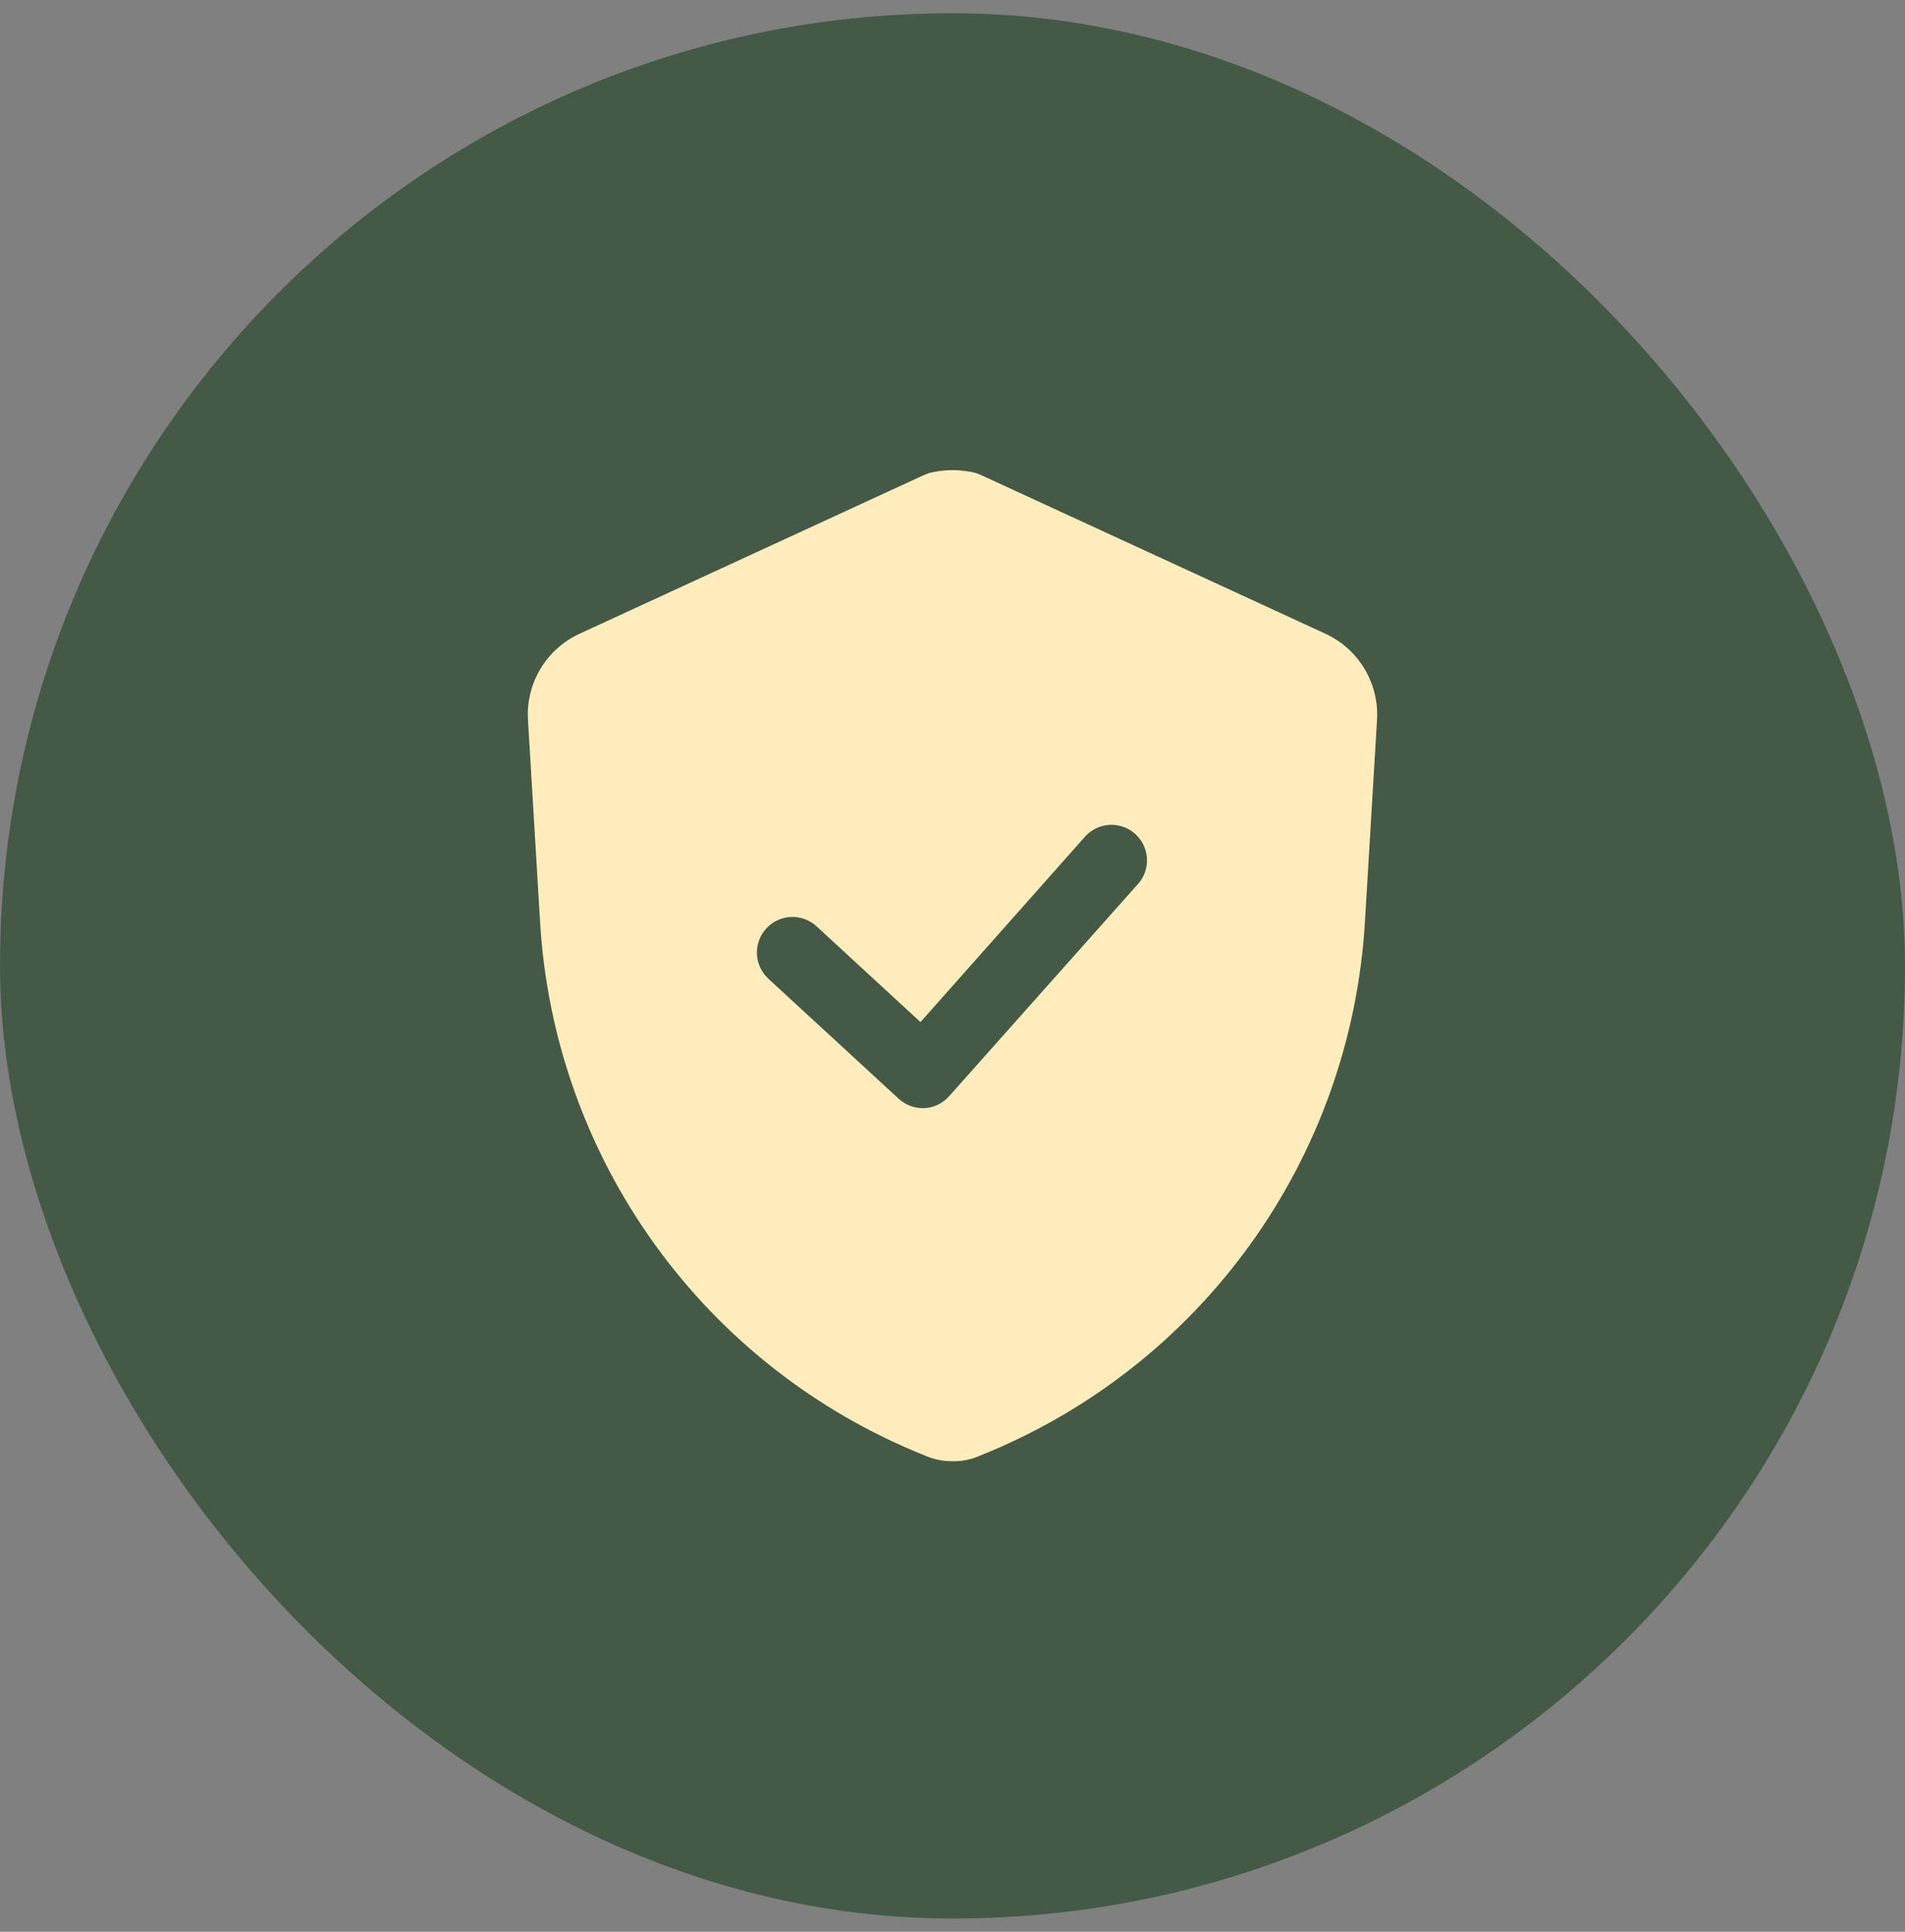
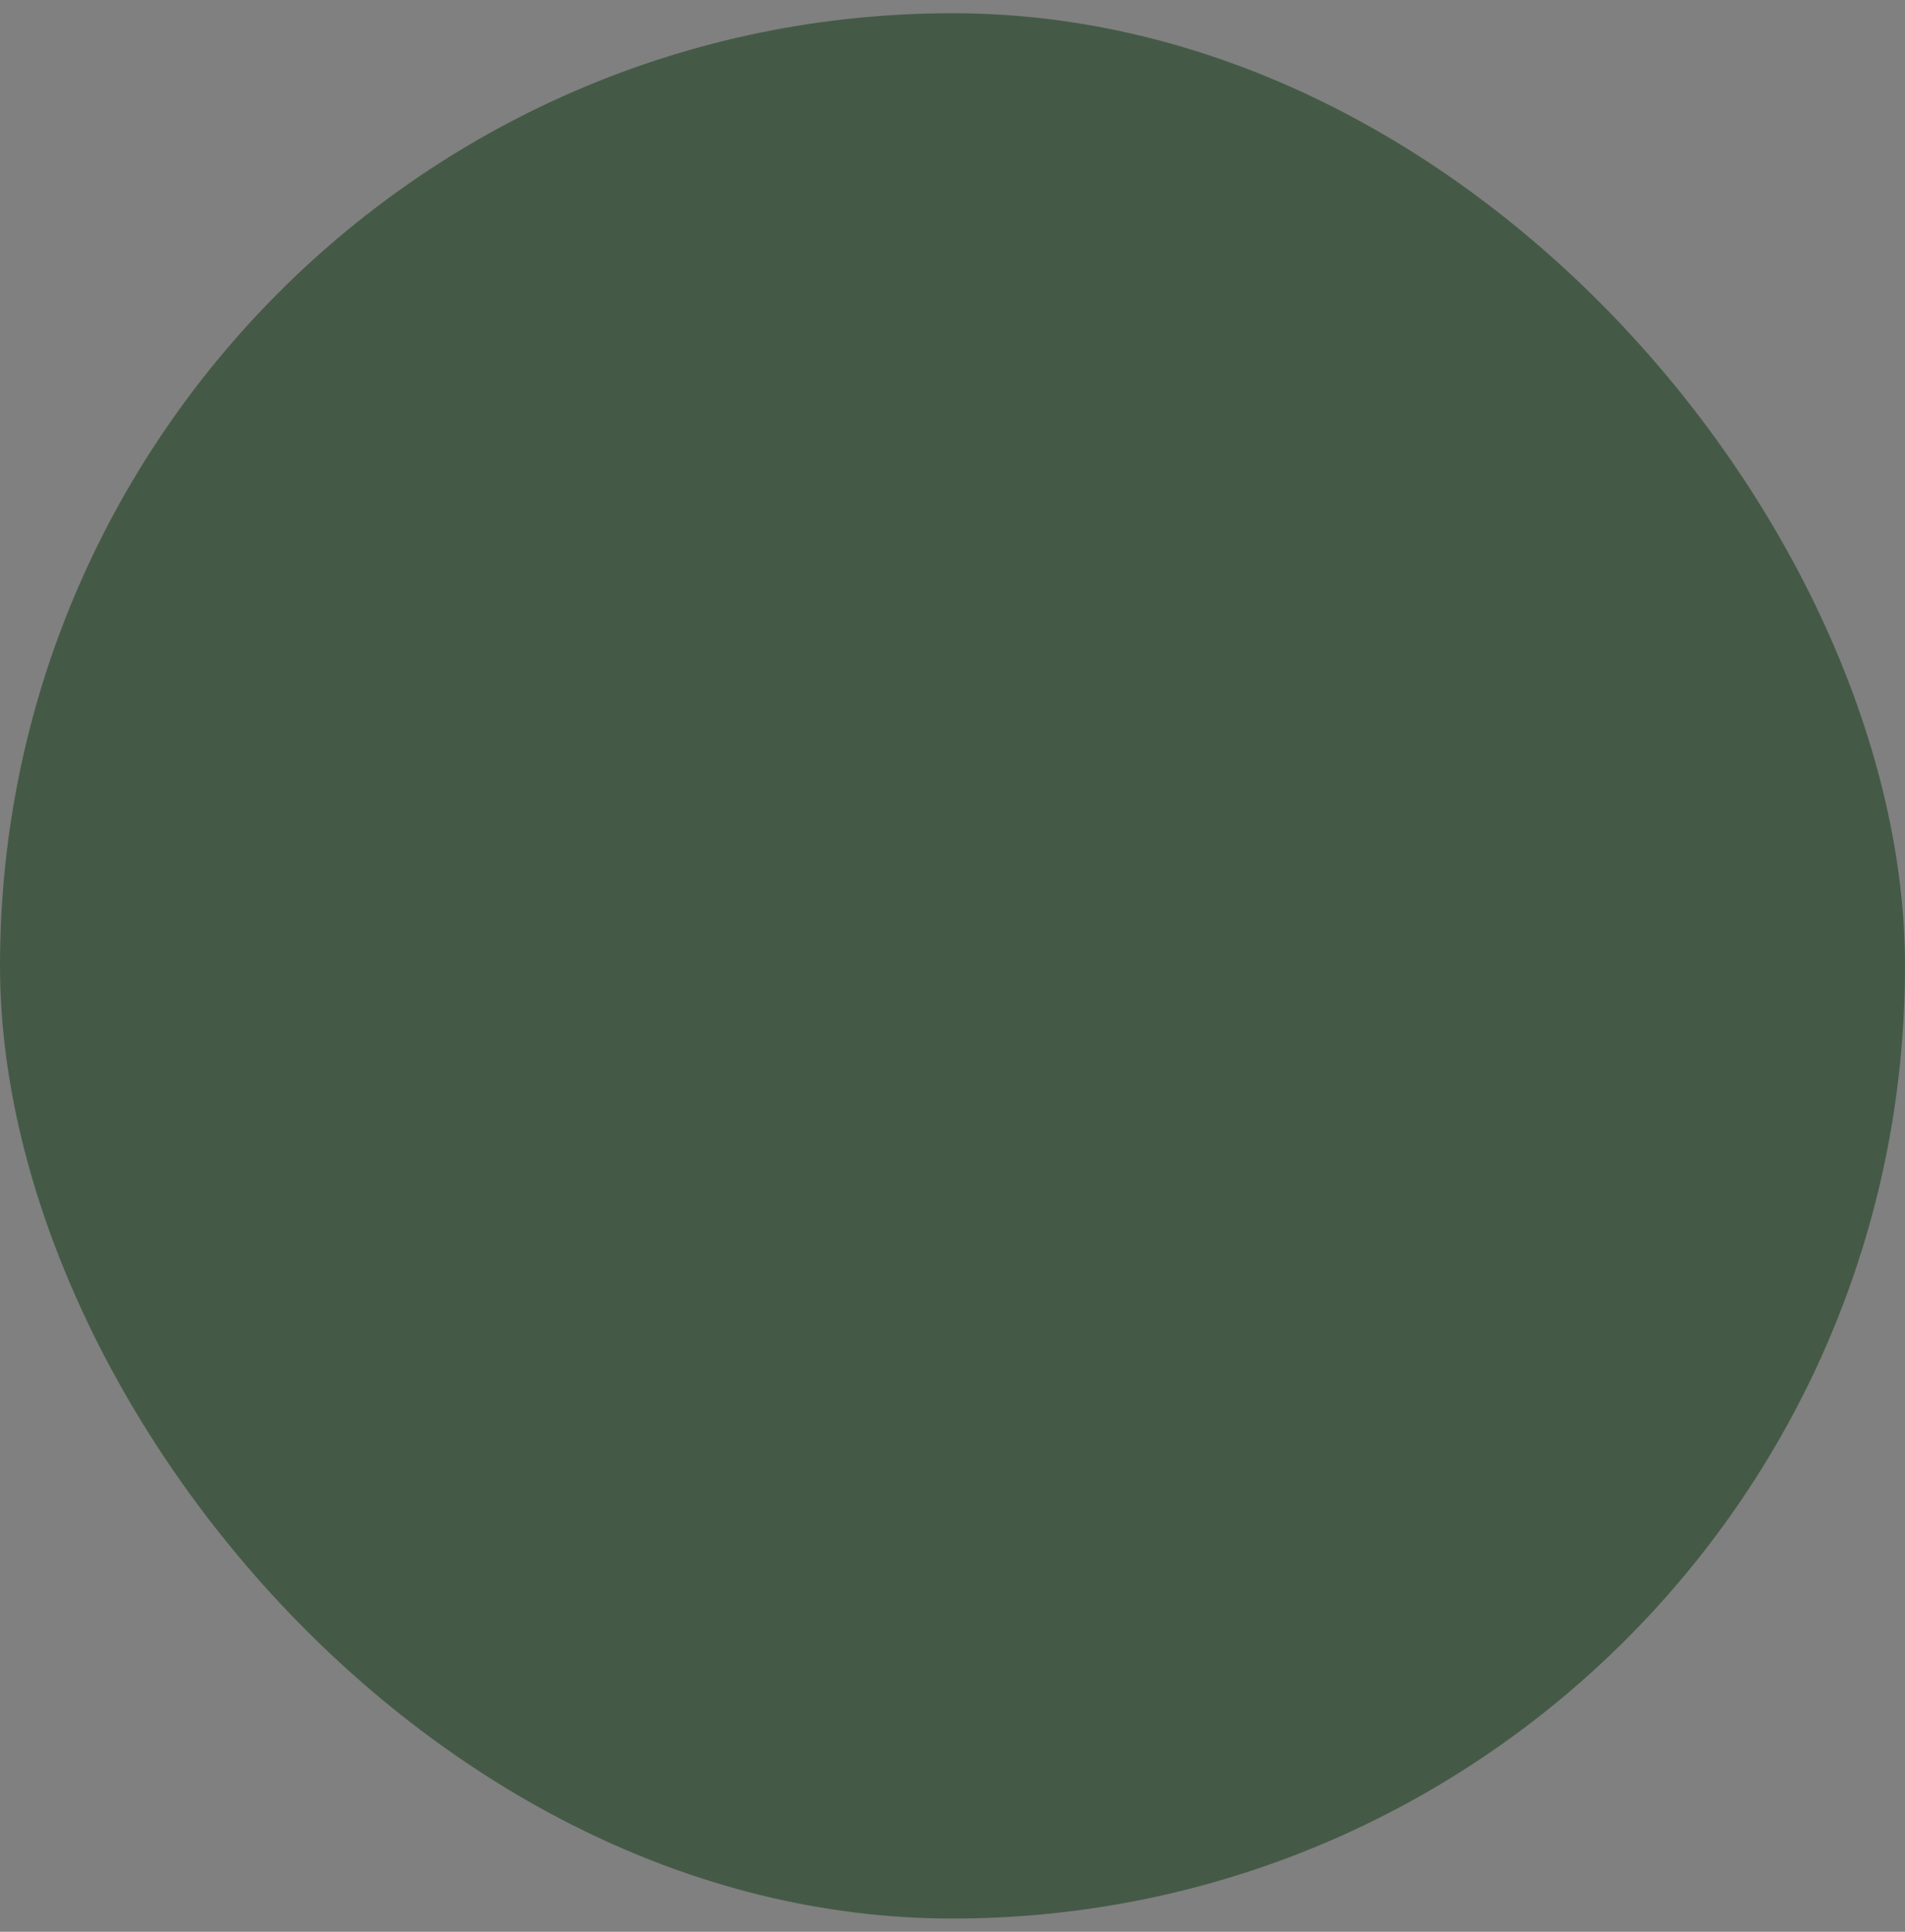
<svg xmlns="http://www.w3.org/2000/svg" width="72" height="73" viewBox="0 0 72 73" fill="none">
  <rect x="0" y="0" width="72" height="73" fill="#808080" stroke="none" />
  <rect y="0.5" width="72" height="72" rx="36" fill="#445A46" />
-   <path d="M50.096 23.949L37.088 17.956L36.886 17.876C36.304 17.728 35.695 17.728 35.113 17.876L34.911 17.956L21.904 23.949C21.289 24.232 20.775 24.694 20.427 25.274C20.079 25.854 19.915 26.526 19.955 27.201L20.412 34.834C20.671 39.224 22.173 43.449 24.743 47.018C27.312 50.587 30.843 53.352 34.925 54.99C35.267 55.144 35.638 55.222 36.013 55.218C36.37 55.224 36.723 55.15 37.048 55.003C41.134 53.369 44.671 50.606 47.245 47.037C49.82 43.468 51.325 39.24 51.587 34.847L52.044 27.215C52.087 26.537 51.924 25.863 51.576 25.28C51.228 24.697 50.712 24.233 50.096 23.949ZM43.054 33.356L35.879 41.418C35.762 41.552 35.62 41.661 35.461 41.739C35.302 41.818 35.129 41.864 34.952 41.875H34.884C34.547 41.877 34.22 41.753 33.971 41.526L29.039 36.984C28.777 36.741 28.622 36.405 28.608 36.048C28.594 35.692 28.723 35.344 28.965 35.082C29.207 34.82 29.544 34.665 29.9 34.651C30.257 34.638 30.605 34.766 30.866 35.008L34.79 38.623L41.039 31.582C41.279 31.332 41.605 31.185 41.951 31.17C42.297 31.156 42.636 31.275 42.895 31.504C43.155 31.733 43.317 32.053 43.347 32.398C43.376 32.743 43.272 33.086 43.054 33.356Z" fill="#FFECBD" />
</svg>